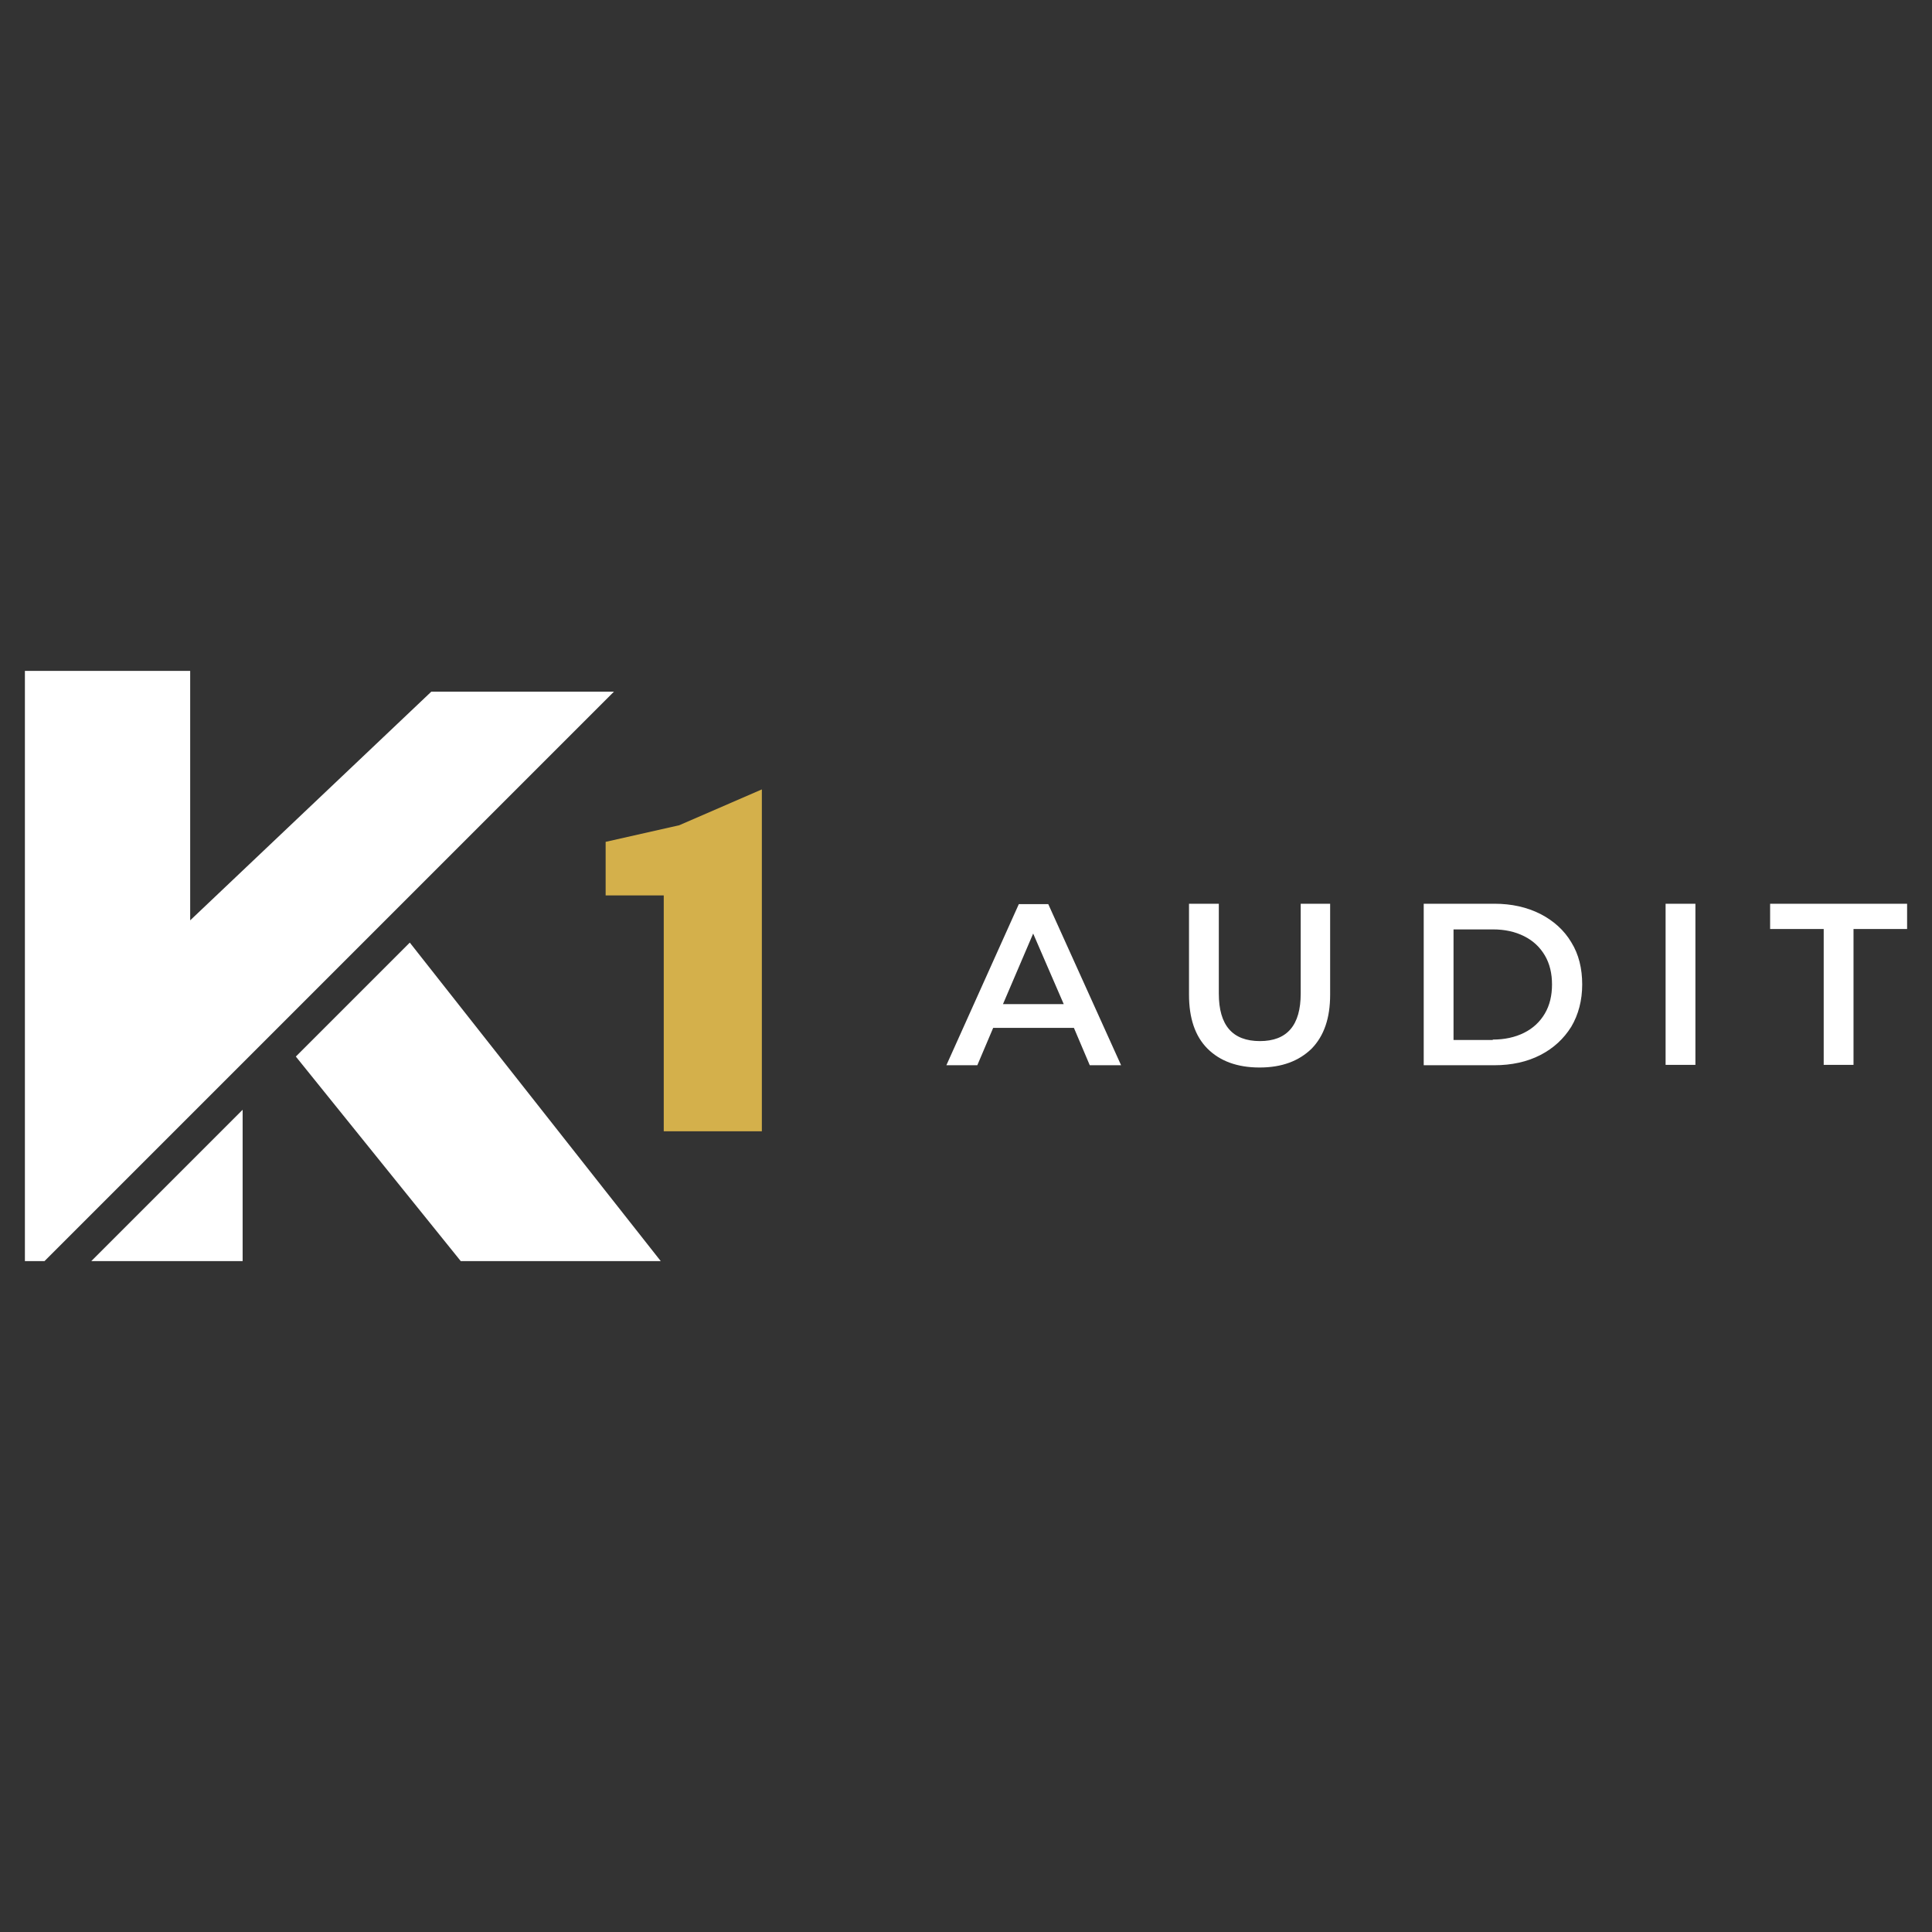
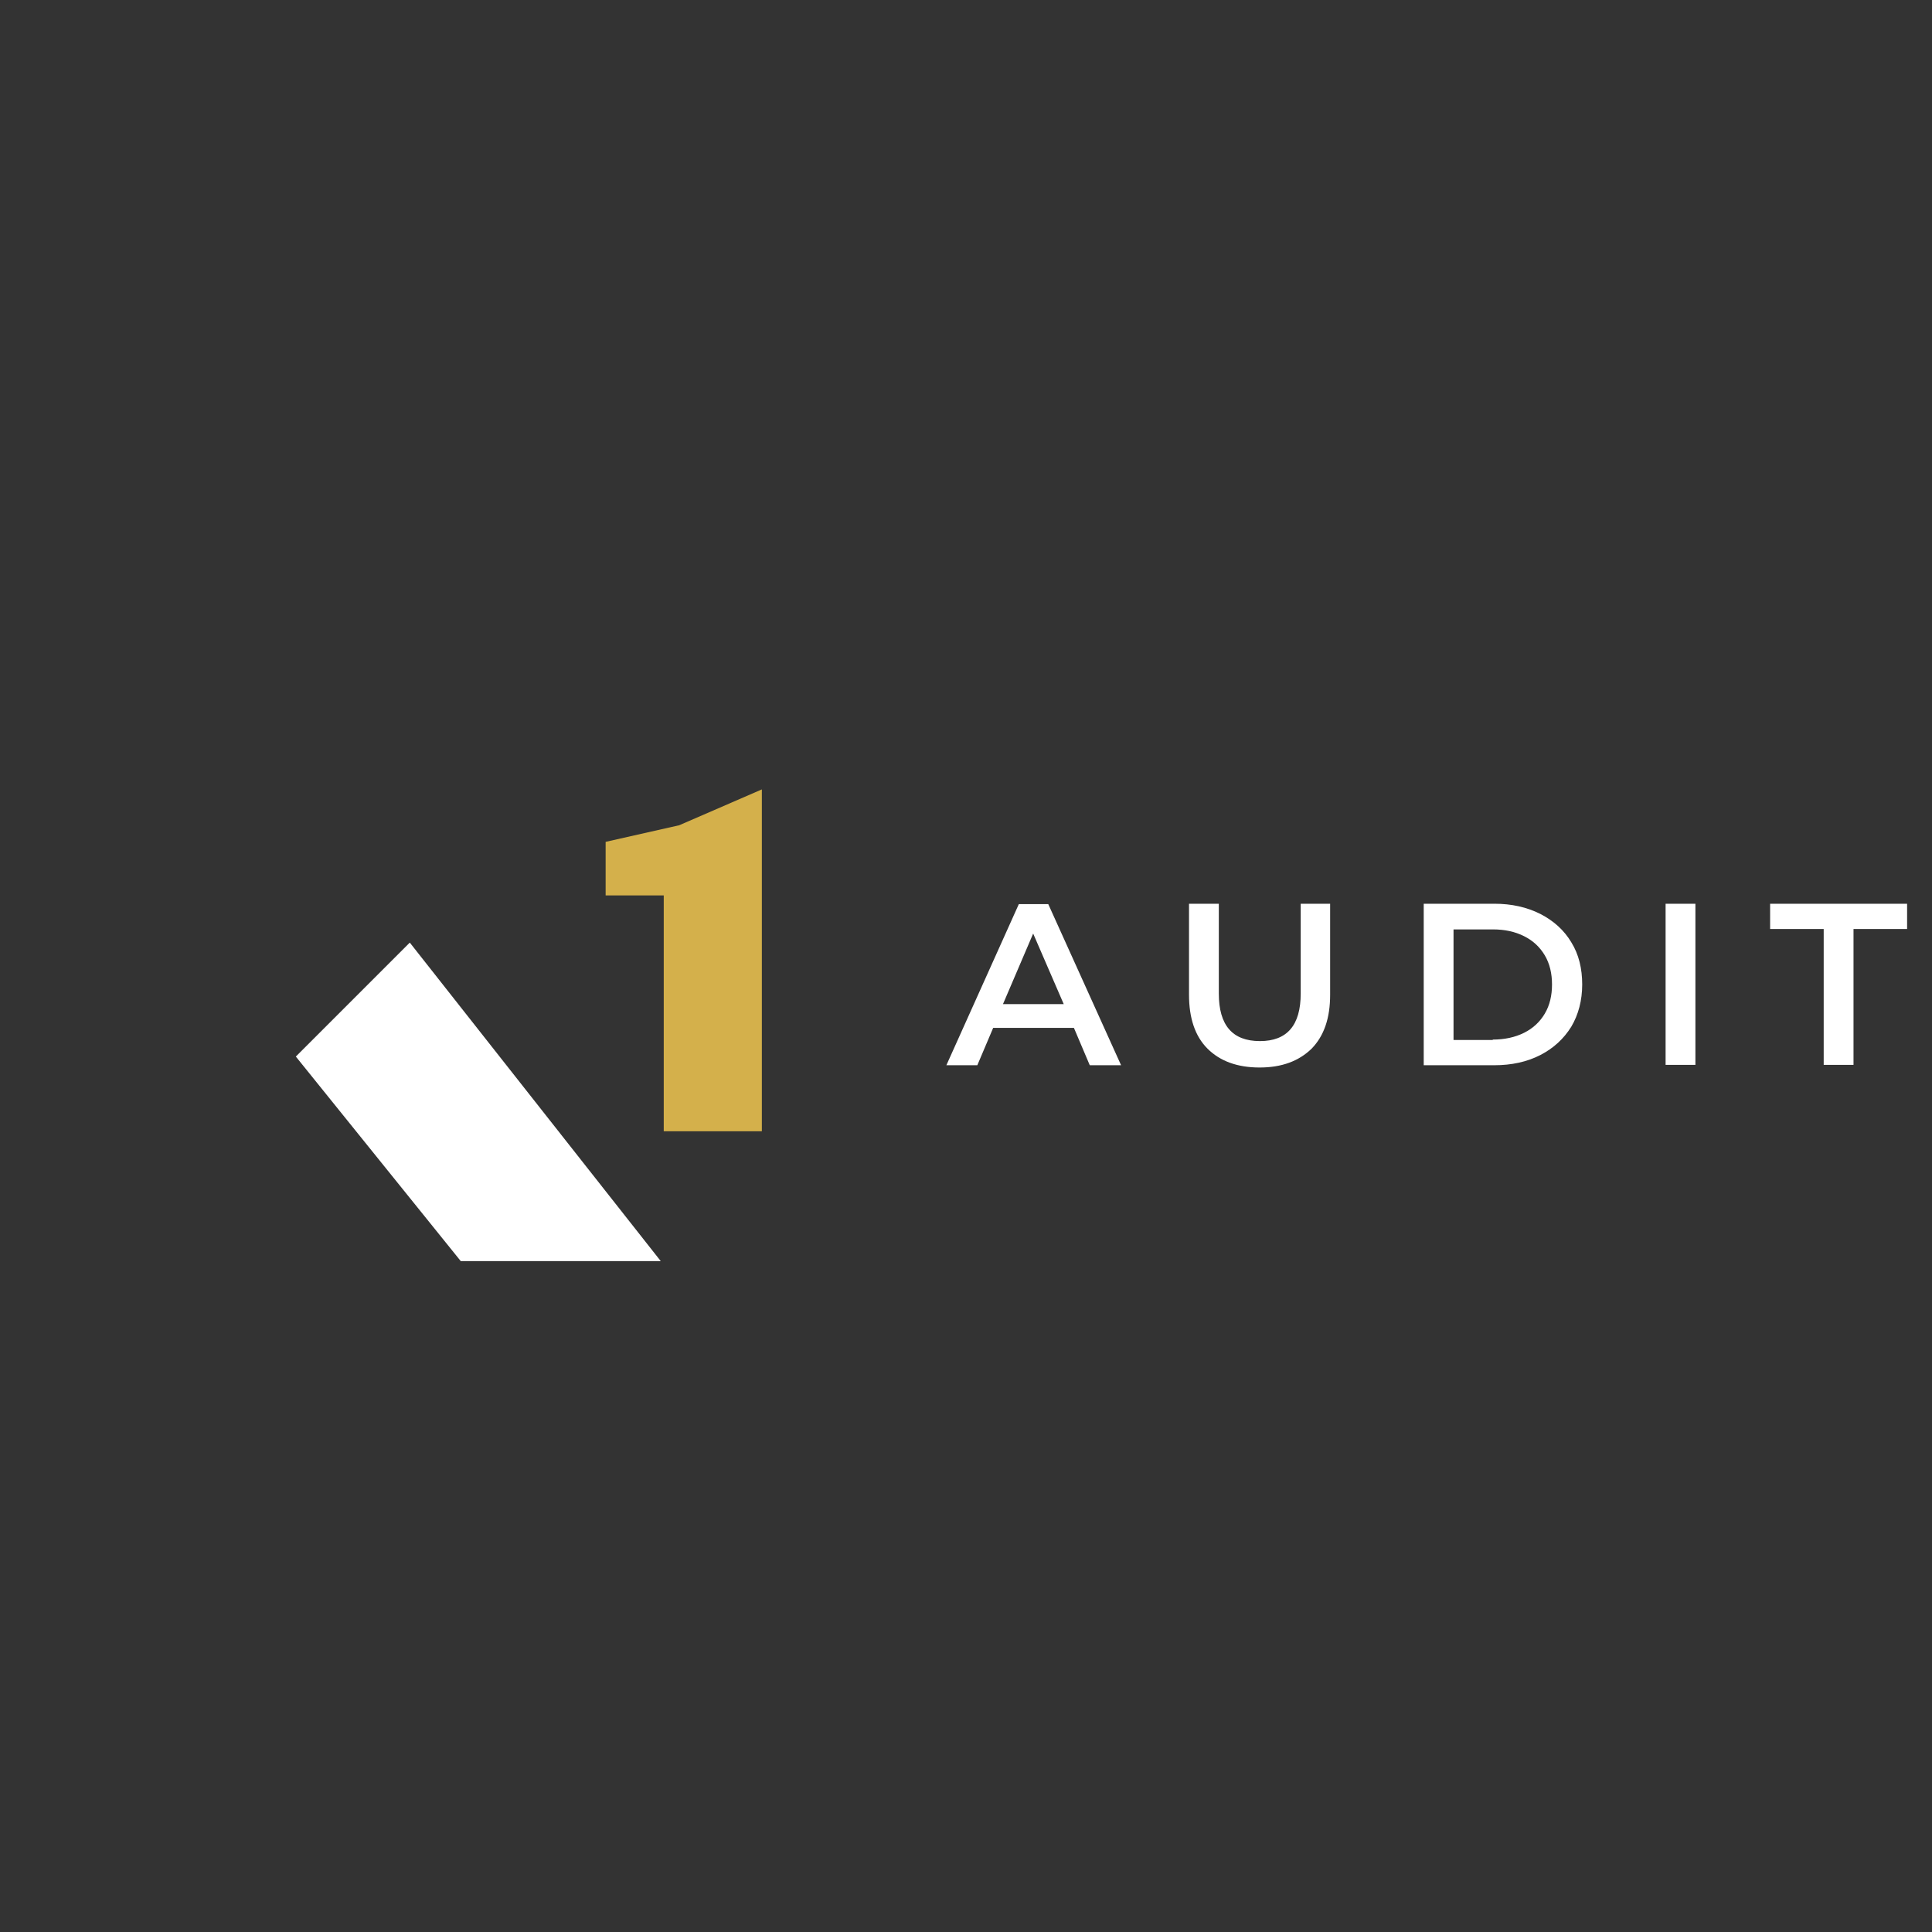
<svg xmlns="http://www.w3.org/2000/svg" id="Camada_1" x="0px" y="0px" viewBox="0 0 512 512" style="enable-background:new 0 0 512 512;" xml:space="preserve">
  <rect x="0" y="0" width="512" height="512" fill="#333333" stroke="none" />
  <style type="text/css">	.st0{fill:#FFFFFF;}	.st1{fill:#D4B04B;}</style>
  <g>
    <path class="st0" d="M483.3,246.2h-14.2v-6.7h36.3v6.7h-14.2v36h-7.9V246.2z M441.4,239.5h7.9v42.7h-7.9V239.5z M395.6,275.5  c3.1,0,5.9-0.6,8.3-1.8c2.4-1.2,4.2-2.9,5.5-5.1s1.9-4.8,1.9-7.7c0-2.9-0.6-5.5-1.9-7.7c-1.3-2.2-3.1-3.9-5.5-5.1  c-2.4-1.2-5.1-1.8-8.3-1.8h-10.4v29.3H395.6z M377.3,239.5h18.7c4.6,0,8.6,0.9,12.2,2.7c3.5,1.8,6.3,4.3,8.2,7.5  c2,3.2,2.9,7,2.9,11.2c0,4.2-1,8-2.9,11.2c-2,3.2-4.7,5.7-8.2,7.5c-3.5,1.8-7.6,2.7-12.2,2.7h-18.7V239.5z M333.8,282.9  c-5.9,0-10.5-1.7-13.8-5c-3.3-3.3-4.9-8.1-4.9-14.3v-24.1h7.9v23.8c0,8.4,3.6,12.6,10.9,12.6c7.2,0,10.8-4.2,10.8-12.6v-23.8h7.8  v24.1c0,6.2-1.6,10.9-4.9,14.3C344.2,281.2,339.7,282.9,333.8,282.9z M281.9,266.1l-8.1-18.7l-8,18.7H281.9z M284.6,272.4h-21.4  l-4.2,9.9h-8.2l19.2-42.7h7.8l19.3,42.7h-8.3L284.6,272.4z" />
    <polygon class="st0" points="108.6,249.8 175.1,334.2 122.1,334.2 78.4,280  " />
-     <polygon class="st0" points="11.8,334.2 6.6,334.2 6.6,177.8 50.4,177.8 50.4,243.9 114.3,183.3 162.7,183.3  " />
-     <polygon class="st0" points="64.3,294.1 64.3,334.2 24.2,334.2  " />
    <polygon class="st1" points="201.9,209.2 201.9,299.8 175.9,299.8 175.9,237.3 160.5,237.3 160.5,223.1 180,218.7  " />
  </g>
</svg>